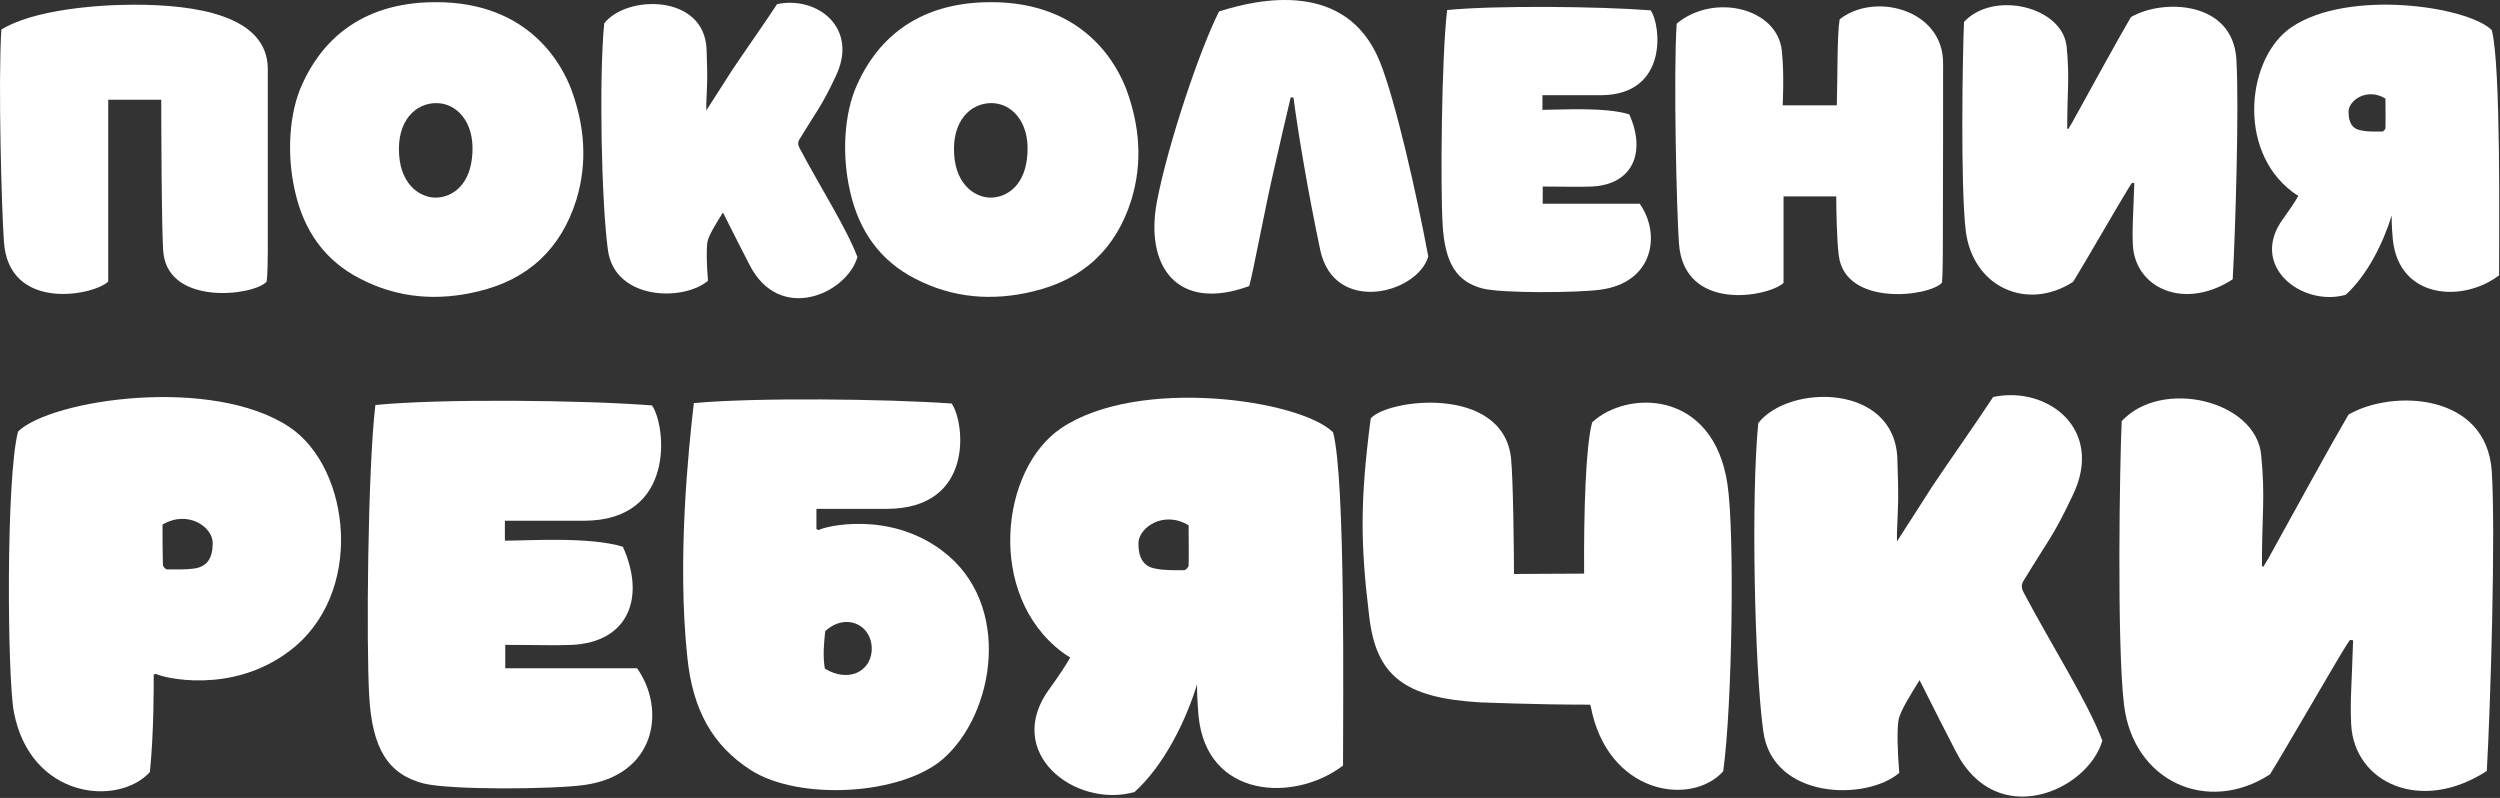
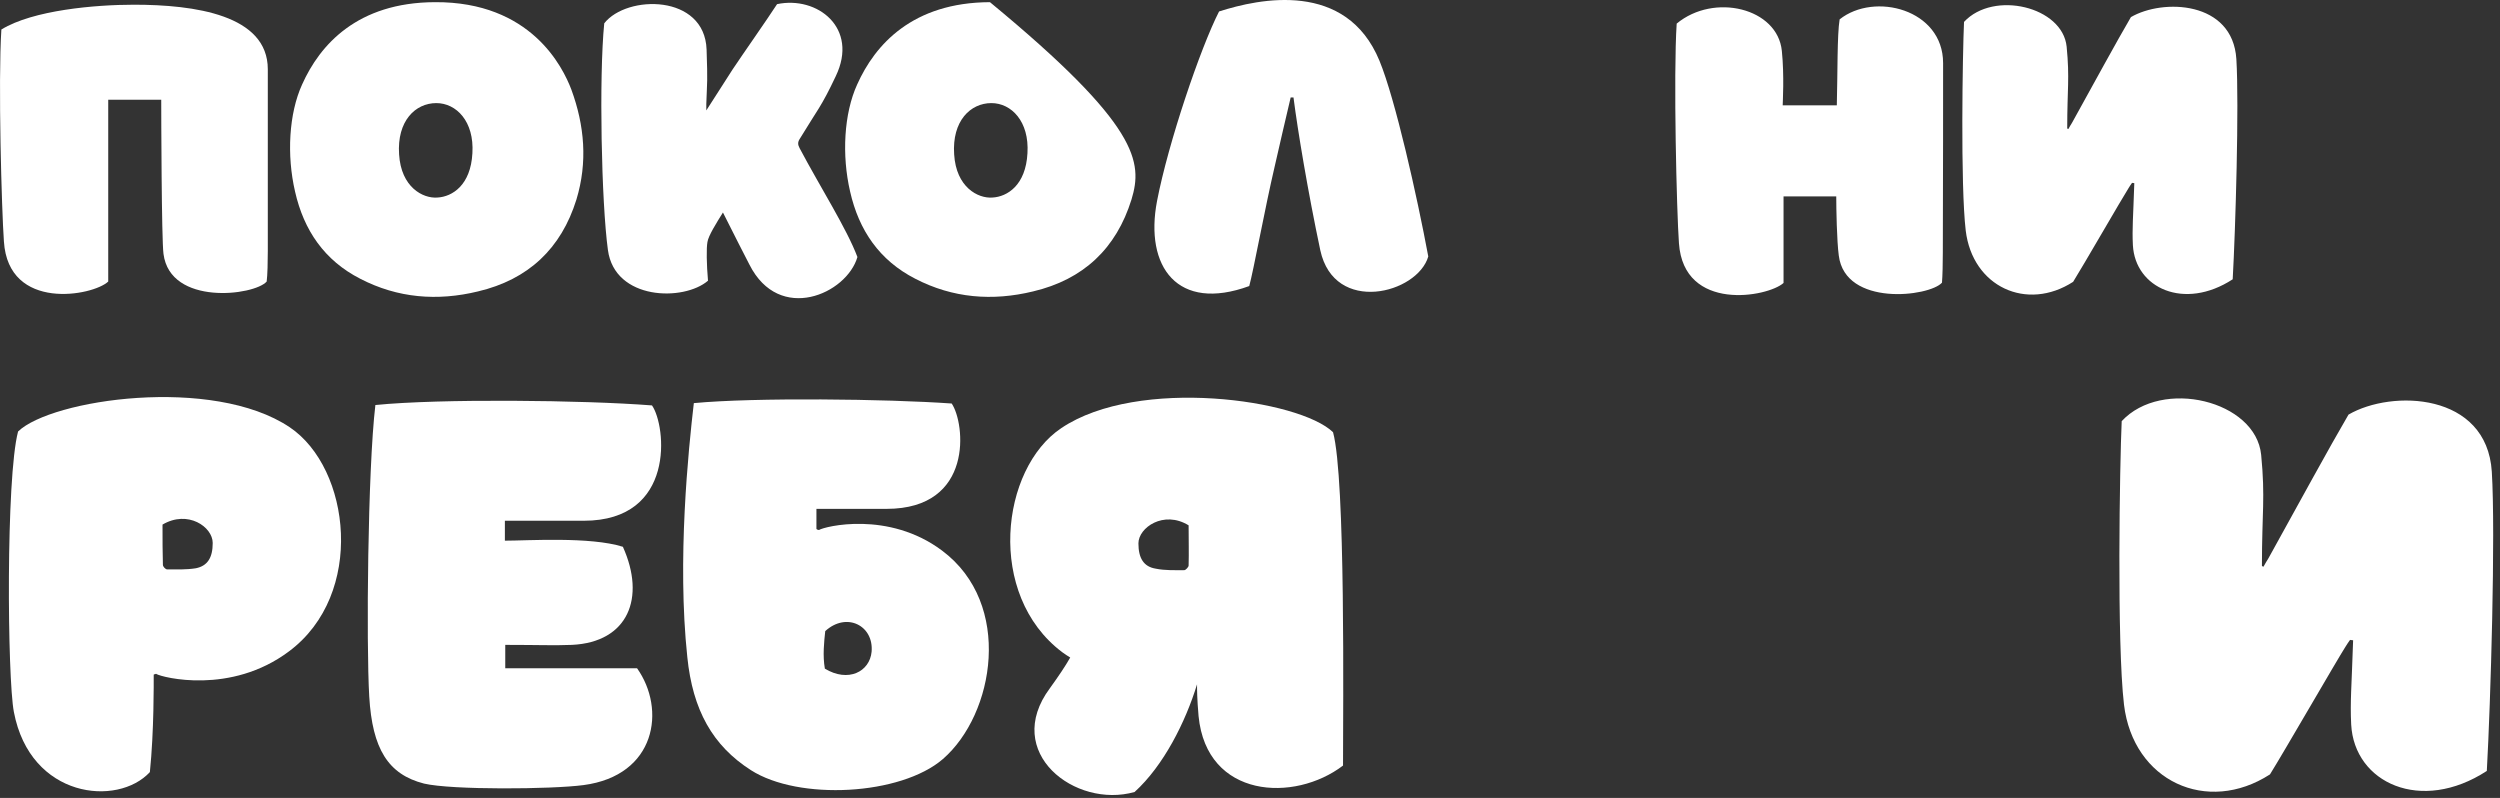
<svg xmlns="http://www.w3.org/2000/svg" width="1153" height="368" viewBox="0 0 1153 368" fill="none">
  <rect x="0" y="0" width="1153" height="368" fill="#333333" stroke="none" />
  <g clip-path="url(#clip0_3976_71)">
    <path d="M61.748 2.17C89.704 2.17 123.511 6.85 123.511 31.94C123.511 45.081 123.511 82.39 123.511 115.811C123.511 120.49 123.381 126.861 122.991 129.851C117.27 136.352 78.522 141.171 75.402 117.112C74.492 110.352 74.362 51.712 74.362 45.992C66.04 45.992 58.498 45.992 49.916 45.992C49.916 58.861 49.916 116.201 49.916 129.852C42.894 136.482 3.886 143.772 1.807 111.392C0.765 96.963 -0.923 37.532 0.636 13.612C15.199 4.642 44.065 2.172 61.749 2.172L61.748 2.17Z" fill="white" />
    <path d="M200.577 0.999C244.916 0.739 259.608 31.03 263.51 41.31C269.621 57.95 271.052 74.85 265.851 92.019C258.828 114.639 243.615 128.939 220.47 134.399C201.747 138.959 183.413 137.519 166.12 128.548C149.606 120.099 140.114 106.189 136.083 88.369C132.182 71.599 133.223 52.358 139.334 38.959C147.526 20.629 164.819 1.129 200.576 0.999H200.577ZM201.227 47.549C191.604 47.549 183.023 55.738 184.064 71.209C184.974 86.29 194.985 91.629 201.747 91.109C208.638 90.72 217.09 85.38 217.87 70.69C218.78 56 210.459 47.549 201.226 47.549H201.227Z" fill="white" />
    <path d="M325.75 50.929C330.172 44.169 333.941 38.049 337.843 32.069C342.783 24.66 353.575 9.319 358.387 1.909C376.85 -1.991 396.225 12.83 385.432 35.19C378.672 49.499 377.111 50.409 368.919 63.93C367.878 65.49 367.878 66.66 368.789 68.35C378.281 86.291 390.503 105.41 395.444 118.54C390.503 135.569 359.427 149.359 345.644 122.05C342.783 116.59 339.533 110.089 333.42 97.999C330.43 102.81 326.659 108.79 326.269 111.649C325.749 114.379 325.878 122.049 326.529 129.458C315.347 139.089 283.491 138.569 280.369 115.288C277.378 93.448 276.209 35.448 278.679 10.747C289.081 -2.512 324.968 -2.772 325.878 22.837C326.398 38.437 326.139 36.617 325.748 47.937C325.748 48.717 325.748 49.367 325.748 50.928L325.75 50.929Z" fill="white" />
-     <path d="M456.57 0.999C500.909 0.739 515.602 31.03 519.502 41.31C525.613 57.95 527.044 74.85 521.843 92.019C514.821 114.639 499.608 128.939 476.463 134.399C457.739 138.959 439.405 137.519 422.112 128.548C405.599 120.099 396.107 106.189 392.076 88.369C388.174 71.599 389.214 52.358 395.327 38.959C403.517 20.629 420.811 1.129 456.568 0.999H456.57ZM457.219 47.549C447.597 47.549 439.016 55.738 440.056 71.209C440.966 86.29 450.978 91.629 457.739 91.109C464.631 90.72 473.083 85.38 473.863 70.69C474.773 56 466.451 47.549 457.218 47.549H457.219Z" fill="white" />
+     <path d="M456.57 0.999C525.613 57.95 527.044 74.85 521.843 92.019C514.821 114.639 499.608 128.939 476.463 134.399C457.739 138.959 439.405 137.519 422.112 128.548C405.599 120.099 396.107 106.189 392.076 88.369C388.174 71.599 389.214 52.358 395.327 38.959C403.517 20.629 420.811 1.129 456.568 0.999H456.57ZM457.219 47.549C447.597 47.549 439.016 55.738 440.056 71.209C440.966 86.29 450.978 91.629 457.739 91.109C464.631 90.72 473.083 85.38 473.863 70.69C474.773 56 466.451 47.549 457.218 47.549H457.219Z" fill="white" />
    <path d="M636.219 28.04C643.498 45.73 653.519 90.329 658.719 118.28C653.779 135.439 615.419 145.33 608.919 115.419C603.199 88.369 598.519 60.29 596.559 44.949C596.169 44.949 595.779 44.949 595.259 44.949C592.789 55.479 590.319 66.009 587.849 76.929C583.429 95.789 578.099 124.909 576.15 131.928C543.123 144.028 527.78 123.088 533.631 92.668C538.832 65.748 553.654 22.059 562.236 5.288C580.828 -0.692 620.878 -9.151 636.218 28.038L636.219 28.04Z" fill="white" />
-     <path d="M665.338 103.59C664.298 85.77 664.819 26.61 667.419 4.64C689.139 2.43 738.158 2.95 761.299 4.77C766.108 11.66 769.488 43.91 738.158 43.91C731.138 43.91 728.148 43.91 711.368 43.91C711.368 45.989 711.368 48.07 711.368 50.67C718.908 50.67 740.368 49.239 751.418 52.749C759.218 70.039 753.239 85.119 734.129 86.029C727.499 86.29 723.588 86.029 711.498 86.029C711.498 88.89 711.498 91.24 711.498 93.97C712.408 93.97 713.449 93.97 714.489 93.97C728.409 93.97 742.319 93.97 756.229 93.97C766.109 107.88 762.73 130.369 738.029 133.619C727.239 135.049 693.3 135.309 683.939 133.1C671.708 129.98 666.378 121.27 665.338 103.59Z" fill="white" />
    <path d="M822.18 48.589C830.76 48.589 838.82 48.589 847.14 48.589C847.53 34.019 847.27 15.95 848.439 8.93C864.44 -3.81 896.159 4.249 896.159 29.08C896.159 42.09 896.159 83.56 896.029 116.59C896.029 121.14 895.899 127.38 895.639 130.37C889.789 136.87 851.039 141.56 848.049 117.889C847.139 111.129 846.878 96.179 846.878 90.589C838.559 90.589 831.148 90.589 822.568 90.589C822.568 103.328 822.568 116.978 822.568 130.499C815.418 136.999 776.538 144.158 774.329 112.168C773.289 97.868 771.729 34.539 773.289 10.879C790.579 -3.421 819.838 3.729 821.789 23.489C822.959 34.929 822.179 47.29 822.179 48.589H822.18Z" fill="white" />
    <path d="M953.401 59.249C953.531 59.38 953.661 59.38 953.92 59.51C954.44 58.47 955.091 57.56 955.61 56.65C965.1 39.48 976.67 18.289 982.78 7.889C997.48 -0.691 1029.72 0.35 1031.41 27.26C1032.71 48.33 1031.02 105.54 1029.72 128.81C1007.36 143.38 984.731 132.839 983.69 113.08C983.301 105.149 983.821 100.599 984.34 84.469C983.95 84.469 983.69 84.339 983.3 84.339C982.78 85.119 982.26 85.77 981.74 86.679C978.75 91.368 960.68 122.698 956.13 129.979C934.8 143.769 909.71 132.319 906.59 106.319C904.12 85.378 905.159 24.269 905.81 10.099C919.459 -4.591 951.32 3.079 953.139 21.539C954.57 36.229 953.399 41.048 953.399 59.248L953.401 59.249Z" fill="white" />
-     <path d="M1149.19 13.869C1153.48 29.599 1152.57 107.88 1152.57 126.99C1136.06 139.609 1106.28 138.169 1103.55 110.219C1103.03 104.239 1103.03 101.249 1103.03 99.43C1099.13 112.17 1091.72 126.99 1081.84 135.96C1061.68 141.69 1036.85 122.57 1053.1 100.729C1056.09 96.57 1058.3 93.32 1059.99 90.329C1059.08 89.81 1058.17 89.15 1057.26 88.499C1031.39 68.999 1036.33 26.22 1057 12.44C1083.14 -5.111 1137.88 2.82 1149.19 13.869H1149.19ZM1100.17 45.47C1091.72 40.26 1083.14 46.25 1083.14 51.58C1083.14 56.65 1084.96 59.51 1088.99 60.16C1092.11 60.809 1095.49 60.679 1098.74 60.679C1099.13 60.679 1100.17 59.639 1100.17 59.12C1100.3 54.569 1100.17 50.93 1100.17 45.47Z" fill="white" />
    <path d="M133.266 300.419C106.407 320.569 74.778 312.439 72.127 310.85C71.949 310.67 71.949 310.67 71.774 310.85C71.596 310.85 71.244 311.03 71.066 311.03C70.89 311.03 70.89 311.199 70.89 311.379C70.89 314.56 71.066 337.18 69.123 356.09C54.28 372.169 13.992 368.28 6.394 328.34C3.39 312.62 2.682 220.38 8.337 199C23.71 184.151 98.102 173.201 133.62 197.05C161.715 215.96 168.607 274.1 133.266 300.42V300.419ZM98.102 250.419C98.102 243 86.618 235.039 74.954 241.939C74.954 249.36 74.954 254.48 75.131 260.49C75.131 261.369 76.368 262.61 77.074 262.61C81.491 262.61 85.909 262.79 90.327 262.08C95.629 261.02 98.102 257.31 98.102 250.42V250.419Z" fill="white" />
    <path d="M170.296 321.269C168.882 297.069 169.589 216.669 173.124 186.799C202.633 183.8 269.25 184.51 300.703 186.979C307.241 196.349 311.835 240.17 269.25 240.17C259.709 240.17 255.644 240.17 232.85 240.17C232.85 243 232.85 245.82 232.85 249.36C243.098 249.36 272.254 247.41 287.273 252.179C297.875 275.689 289.747 296.179 263.772 297.419C254.76 297.769 249.459 297.419 233.025 297.419C233.025 301.31 233.025 304.489 233.025 308.2C234.262 308.2 235.676 308.2 237.091 308.2C255.997 308.2 274.905 308.2 293.812 308.2C307.242 327.109 302.646 357.68 269.074 362.09C254.407 364.04 208.288 364.39 195.566 361.39C178.955 357.15 171.712 345.31 170.298 321.27L170.296 321.269Z" fill="white" />
    <path d="M434.498 253.949C467.365 278.509 458.706 329.398 434.851 350.078C415.414 366.859 368.411 369.339 346.323 355.198C328.653 343.888 319.464 327.457 316.991 303.068C312.22 258.188 317.52 207.298 319.995 185.918C348.09 183.268 408.875 183.978 438.915 186.098C445.099 195.108 449.34 234.688 408.875 234.688C400.041 234.688 396.153 234.688 376.538 234.688C376.538 238.219 376.538 242.999 376.538 243.878C376.538 244.058 376.715 244.058 376.892 244.228C377.07 244.228 377.245 244.408 377.422 244.408C377.599 244.408 377.599 244.408 377.775 244.408C380.248 242.818 409.759 235.398 434.497 253.948L434.498 253.949ZM380.427 308.379C391.206 314.909 401.101 309.788 401.985 300.599C403.045 288.579 390.5 282.049 380.604 291.059C380.074 296.009 379.367 302.369 380.427 308.38V308.379Z" fill="white" />
    <path d="M614.802 199.349C620.632 220.729 619.402 327.109 619.402 353.079C596.962 370.219 556.493 368.279 552.782 330.289C552.075 322.158 552.075 318.089 552.075 315.618C546.774 332.939 536.702 353.079 523.272 365.268C495.884 373.048 462.134 347.068 484.222 317.389C488.286 311.728 491.289 307.318 493.587 303.249C492.35 302.539 491.114 301.658 489.877 300.779C454.713 274.269 461.427 216.14 489.524 197.409C525.04 173.548 599.433 184.329 614.802 199.349ZM548.188 242.289C536.704 235.219 525.04 243.348 525.04 250.589C525.04 257.489 527.514 261.369 532.992 262.259C537.233 263.139 541.827 262.959 546.246 262.959C546.775 262.959 548.188 261.548 548.188 260.839C548.366 254.658 548.188 249.709 548.188 242.289Z" fill="white" />
-     <path d="M796.688 223.199C800.037 244.939 798.978 325.339 794.738 355.73C779.897 372.169 741.197 366.33 733.598 325.519C733.428 325.339 733.428 325.159 733.428 324.989C705.858 324.989 685.009 323.929 682.358 323.929C647.898 321.798 634.648 311.909 631.468 284.169C627.408 250.769 627.228 230.979 632.178 192.99C639.947 183.98 692.608 177.44 696.848 210.84C697.908 220.2 698.257 256.781 698.257 264.73C705.147 264.73 716.987 264.55 730.597 264.55C730.417 235.93 731.307 205.89 734.308 194.76C750.567 179.74 790.148 179.74 796.688 223.2V223.199Z" fill="white" />
-     <path d="M874.881 249.71C880.892 240.52 886.021 232.219 891.321 224.089C898.031 214.02 912.701 193.169 919.241 183.089C944.33 177.79 970.661 197.94 955.991 228.329C946.801 247.77 944.681 248.999 933.551 267.379C932.132 269.499 932.132 271.089 933.371 273.389C946.272 297.769 962.881 323.749 969.601 341.599C962.881 364.74 920.651 383.469 901.921 346.369C898.031 338.949 893.611 330.109 885.31 313.679C881.24 320.209 876.121 328.339 875.591 332.229C874.881 335.939 875.061 346.369 875.941 356.438C860.75 369.508 817.45 368.808 813.21 337.179C809.15 307.489 807.56 228.679 810.921 195.109C825.05 177.089 873.821 176.729 875.061 211.538C875.771 232.748 875.411 230.268 874.881 245.648C874.881 246.708 874.881 247.588 874.881 249.709V249.71Z" fill="white" />
    <path d="M1043.2 261.02C1043.38 261.2 1043.55 261.2 1043.91 261.369C1044.61 259.959 1045.5 258.72 1046.2 257.489C1059.1 234.16 1074.83 205.359 1083.13 191.22C1103.1 179.56 1146.92 180.969 1149.22 217.55C1150.99 246.18 1148.69 323.93 1146.92 355.56C1116.53 375.35 1085.79 361.03 1084.37 334.17C1083.84 323.4 1084.55 317.21 1085.26 295.301C1084.73 295.301 1084.37 295.121 1083.84 295.121C1083.13 296.18 1082.43 297.071 1081.72 298.301C1077.66 304.661 1053.1 347.25 1046.91 357.151C1017.93 375.881 983.827 360.332 979.587 324.992C976.228 296.541 977.637 213.492 978.527 194.232C997.076 174.261 1040.37 184.682 1042.85 209.782C1044.79 229.742 1043.2 236.282 1043.2 261.022L1043.2 261.02Z" fill="white" />
  </g>
  <defs>
    <clipPath id="clip0_3976_71">
      <rect width="1152.65" height="367.392" fill="white" />
    </clipPath>
  </defs>
</svg>